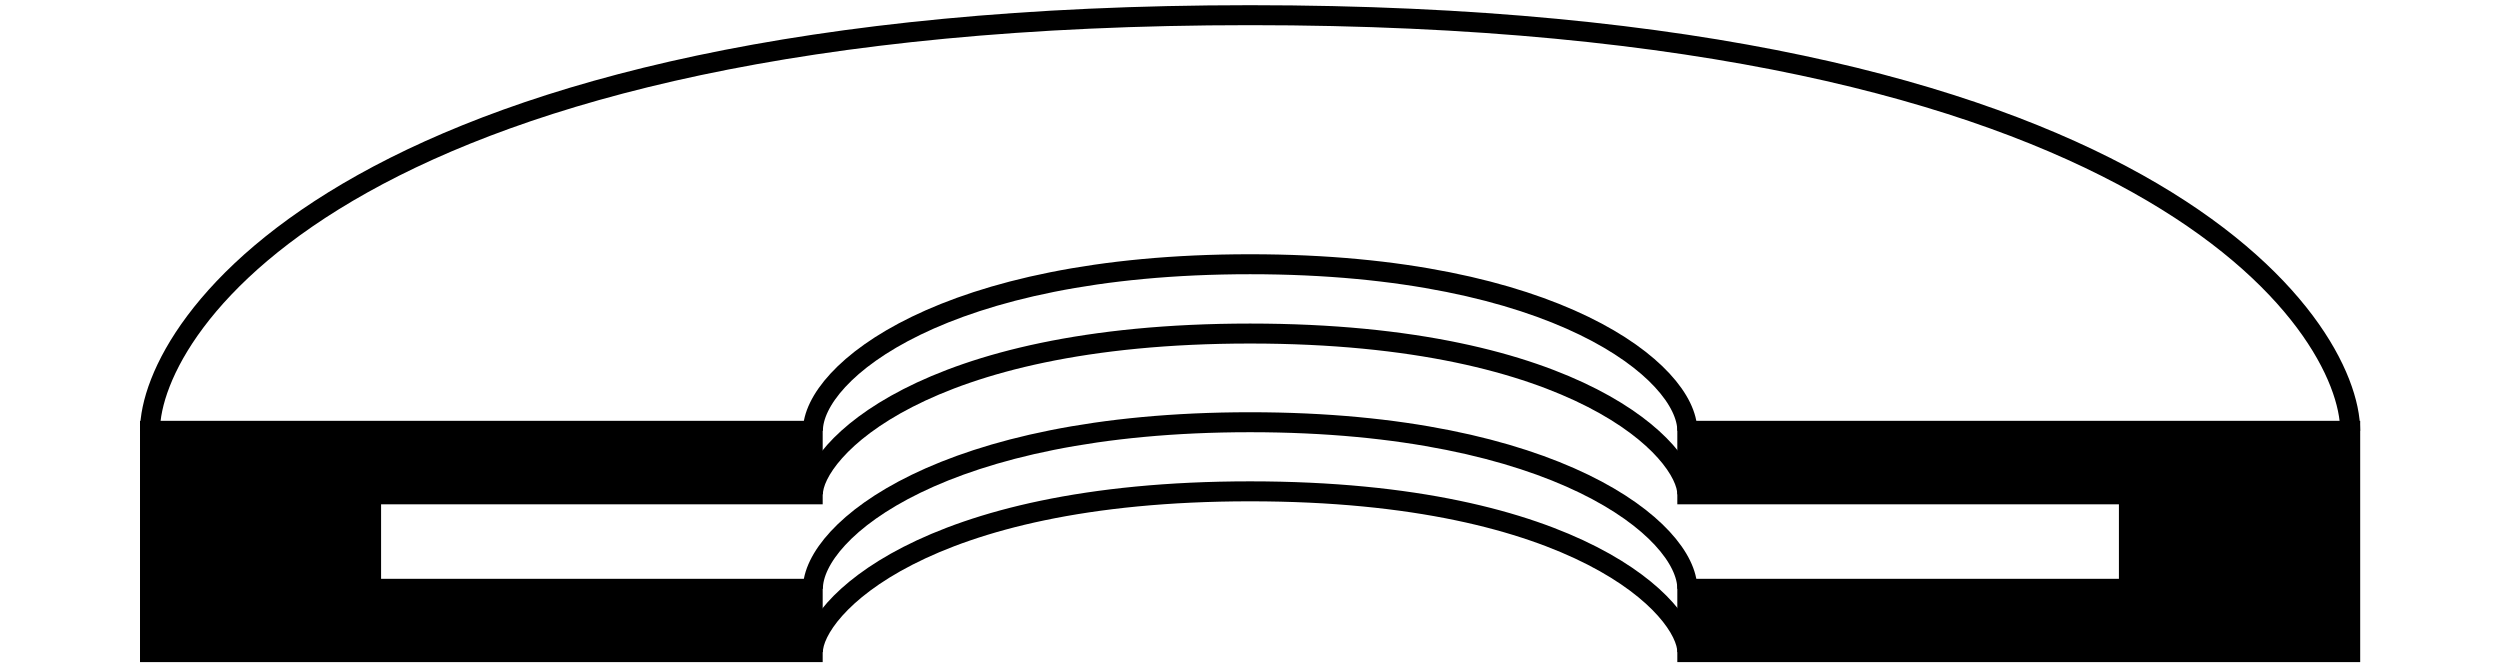
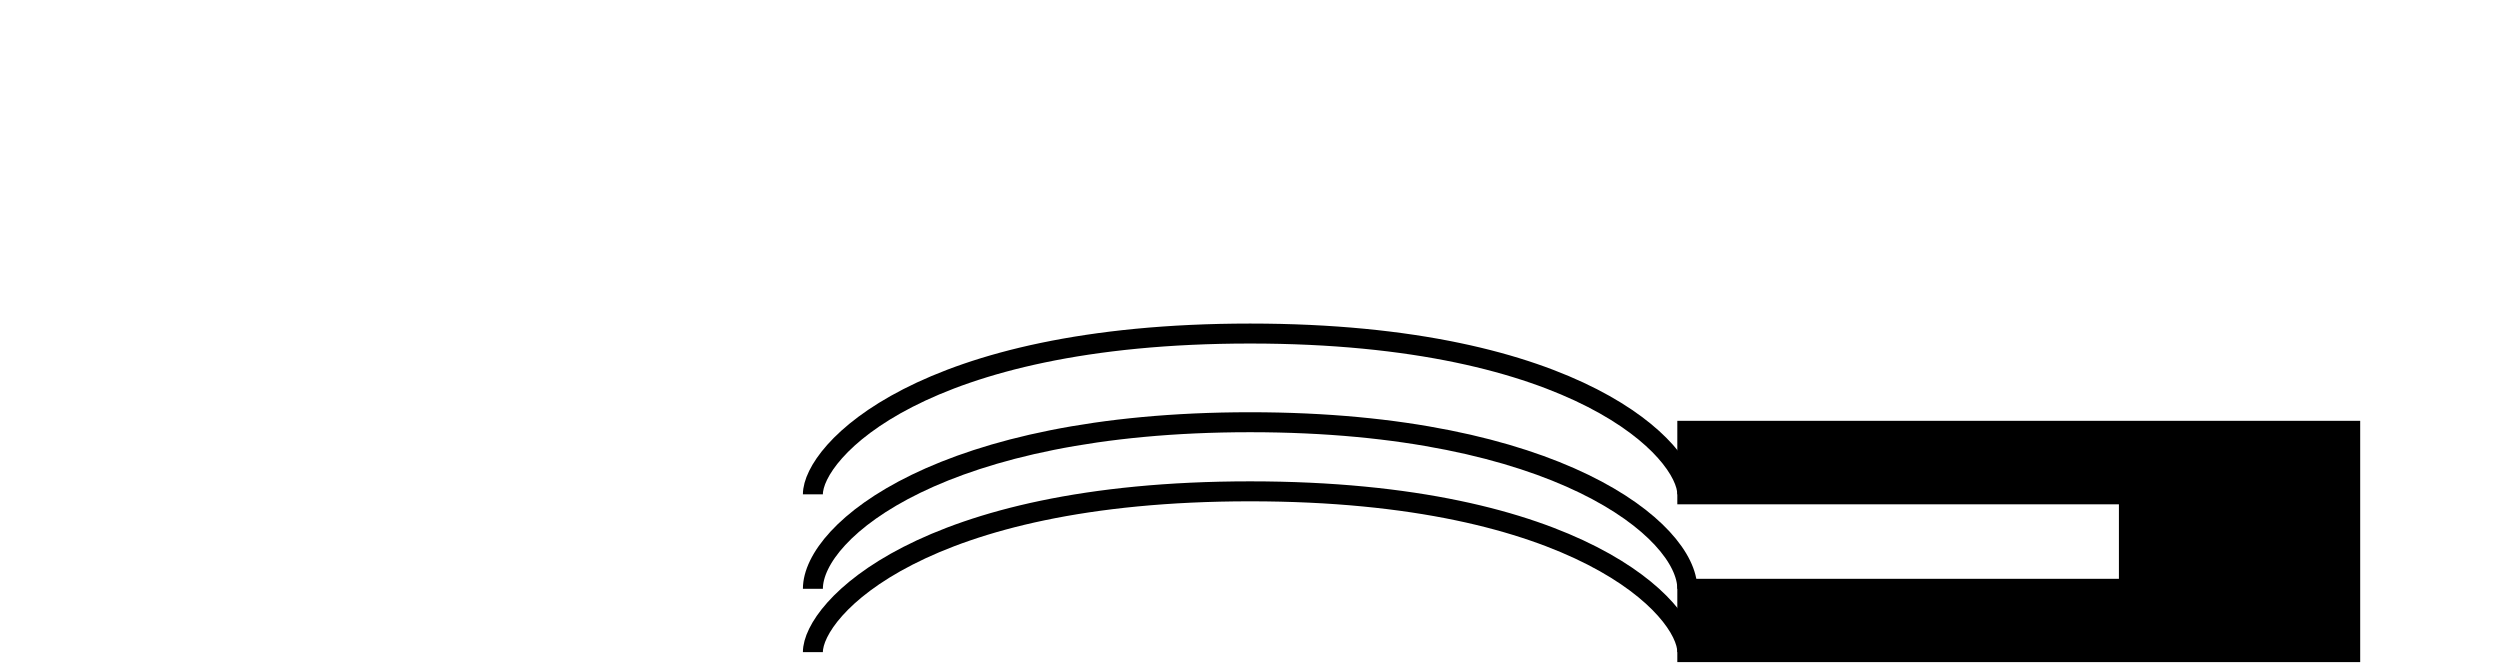
<svg xmlns="http://www.w3.org/2000/svg" version="1.1" viewBox="0 0 125.17 33.41">
  <defs>
    <style>
      .cls-1 {
        fill: none;
      }

      .cls-1, .cls-2 {
        stroke: #000;
        stroke-miterlimit: 10;
      }
    </style>
  </defs>
  <g>
    <g id="Warstwa_1">
      <g>
-         <polygon class="cls-2" points="7.51 21.57 7.51 32.65 40.69 32.65 40.69 29.48 18.58 29.48 18.58 24.75 40.69 24.75 40.69 21.57 7.51 21.57" />
        <polygon class="cls-2" points="117.67 21.57 117.67 32.65 84.48 32.65 84.48 29.48 106.59 29.48 106.59 24.75 84.48 24.75 84.48 21.57 117.67 21.57" />
-         <path class="cls-1" d="M117.67,21.57c0-5.25-10.04-20.81-55.08-20.81-45.04,0-55.08,15.56-55.08,20.81" />
-         <path class="cls-1" d="M84.48,21.57c0-2.9-6.49-8.34-21.89-8.34-15.4,0-21.89,5.43-21.89,8.34" />
        <path class="cls-1" d="M84.48,24.75c0-2.12-5.38-8.05-21.89-8.05-16.51,0-21.89,5.93-21.89,8.05" />
        <path class="cls-1" d="M84.48,29.48c0-2.9-6.49-8.34-21.89-8.34-15.4,0-21.89,5.43-21.89,8.34" />
        <path class="cls-1" d="M84.48,32.65c0-2.12-5.38-8.05-21.89-8.05-16.51,0-21.89,5.93-21.89,8.05" />
      </g>
    </g>
  </g>
</svg>